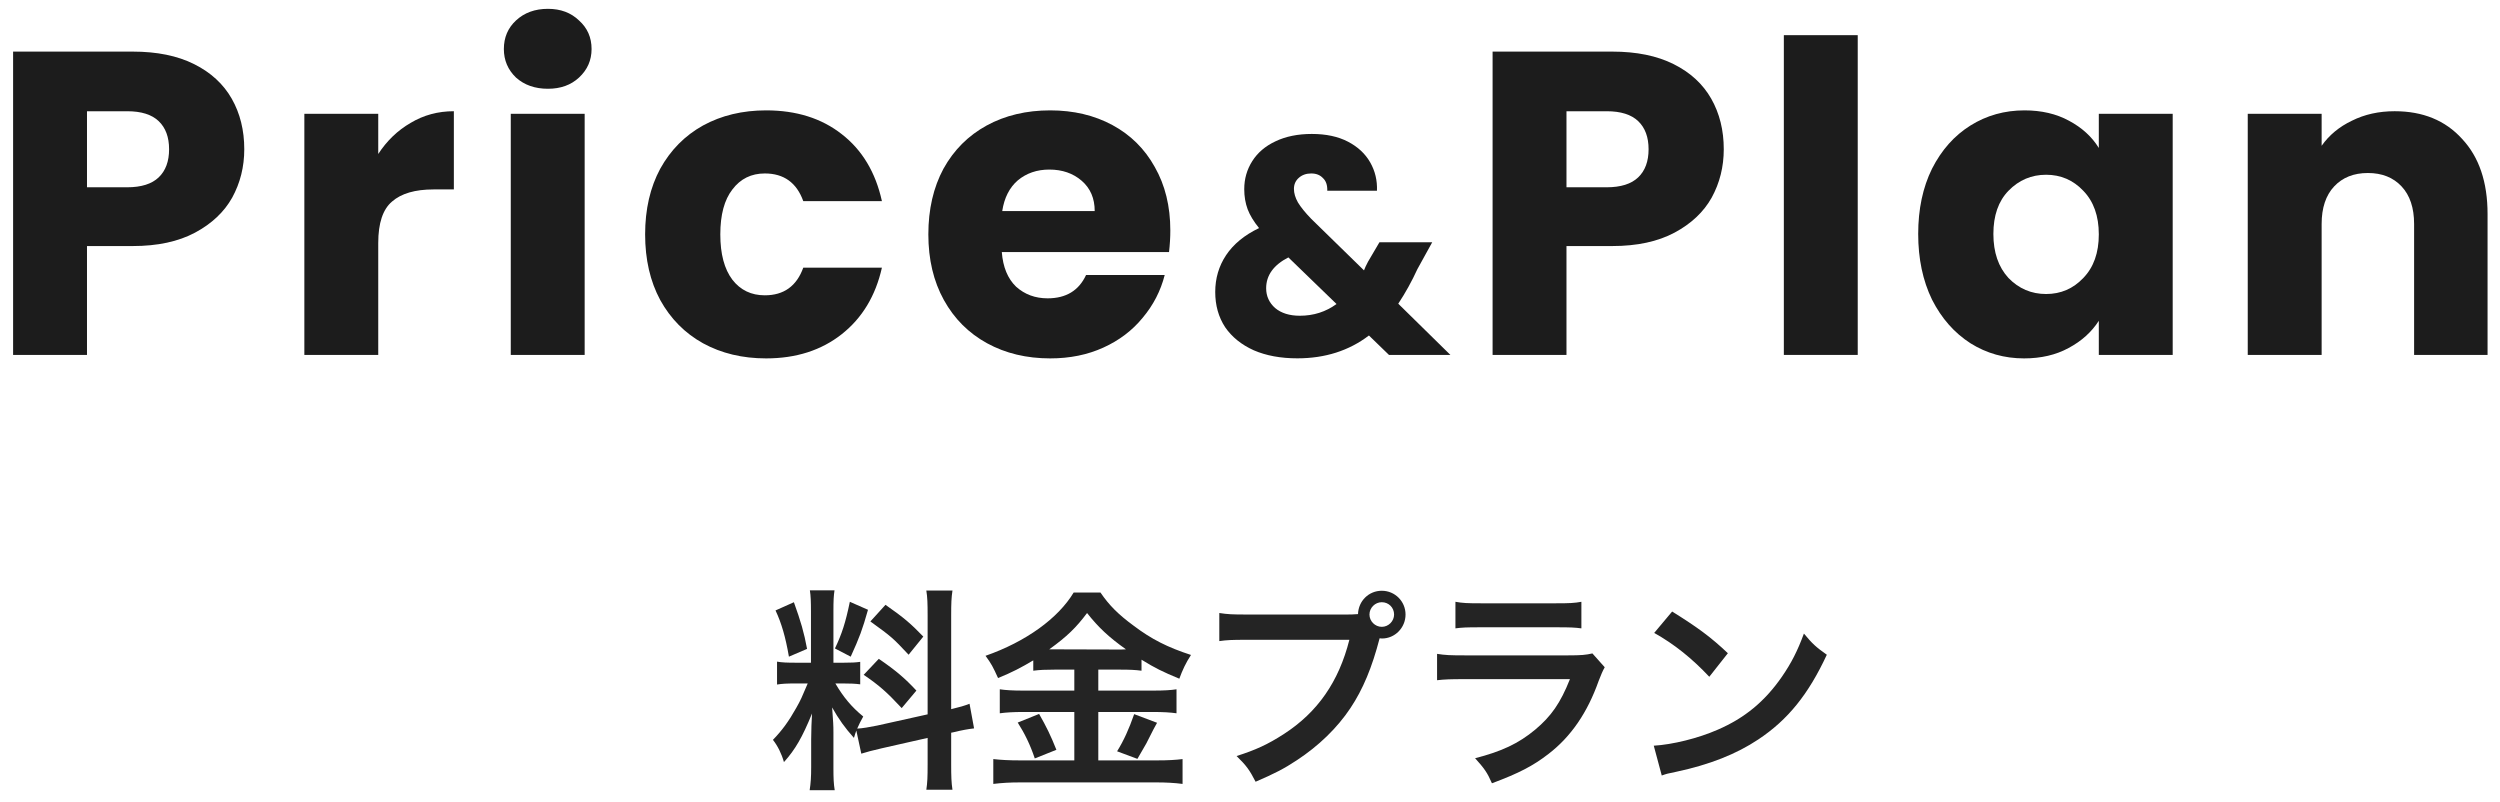
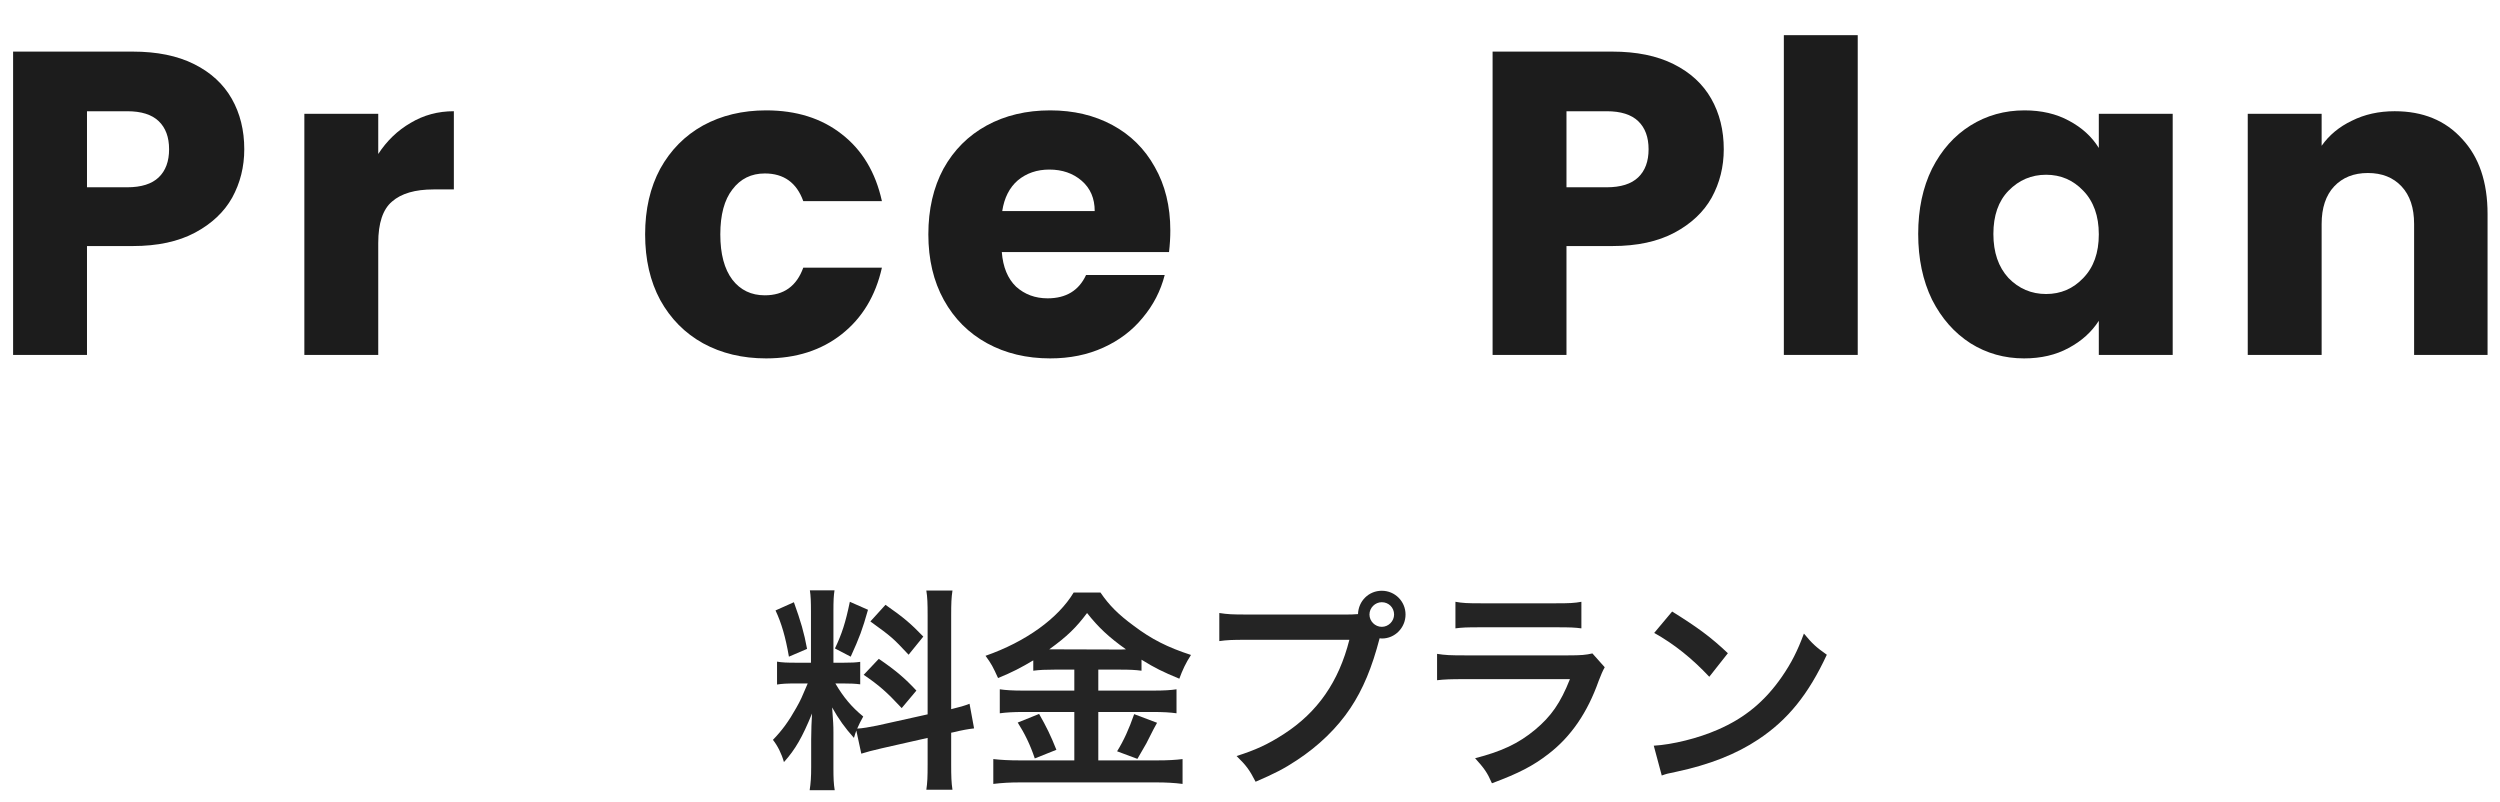
<svg xmlns="http://www.w3.org/2000/svg" width="162" height="52" viewBox="0 0 162 52" fill="none">
  <path d="M155.174 7.207C157.004 7.207 158.46 7.804 159.542 8.999C160.644 10.175 161.194 11.799 161.194 13.871V22.999H156.434V14.515C156.434 13.47 156.164 12.658 155.622 12.079C155.081 11.5 154.353 11.211 153.438 11.211C152.524 11.211 151.796 11.5 151.254 12.079C150.713 12.658 150.442 13.47 150.442 14.515V22.999H145.654V7.375H150.442V9.447C150.928 8.756 151.581 8.215 152.402 7.823C153.224 7.412 154.148 7.207 155.174 7.207Z" fill="#1C1C1C" />
  <path d="M124.299 15.16C124.299 13.555 124.597 12.146 125.195 10.932C125.811 9.719 126.641 8.786 127.687 8.132C128.732 7.479 129.899 7.152 131.187 7.152C132.288 7.152 133.249 7.376 134.071 7.824C134.911 8.272 135.555 8.86 136.003 9.588V7.376H140.791V23H136.003V20.788C135.536 21.516 134.883 22.104 134.043 22.552C133.221 23 132.26 23.224 131.159 23.224C129.889 23.224 128.732 22.898 127.687 22.244C126.641 21.572 125.811 20.63 125.195 19.416C124.597 18.184 124.299 16.766 124.299 15.16ZM136.003 15.188C136.003 13.994 135.667 13.051 134.995 12.36C134.341 11.67 133.539 11.324 132.587 11.324C131.635 11.324 130.823 11.67 130.151 12.36C129.497 13.032 129.171 13.966 129.171 15.16C129.171 16.355 129.497 17.307 130.151 18.016C130.823 18.707 131.635 19.052 132.587 19.052C133.539 19.052 134.341 18.707 134.995 18.016C135.667 17.326 136.003 16.383 136.003 15.188Z" fill="#1C1C1C" />
-   <path d="M120.381 2.279V22.999H115.593V2.279H120.381Z" fill="#1C1C1C" />
+   <path d="M120.381 2.279V22.999H115.593V2.279Z" fill="#1C1C1C" />
  <path d="M111.7 9.672C111.7 10.81 111.438 11.856 110.916 12.808C110.393 13.741 109.59 14.497 108.508 15.076C107.425 15.654 106.081 15.944 104.476 15.944H101.508V23H96.72V3.344H104.476C106.044 3.344 107.369 3.614 108.452 4.156C109.534 4.697 110.346 5.444 110.888 6.396C111.429 7.348 111.7 8.44 111.7 9.672ZM104.112 12.136C105.026 12.136 105.708 11.921 106.156 11.492C106.604 11.062 106.828 10.456 106.828 9.672C106.828 8.888 106.604 8.281 106.156 7.852C105.708 7.422 105.026 7.208 104.112 7.208H101.508V12.136H104.112Z" fill="#1C1C1C" />
-   <path d="M90.007 23L88.707 21.74C87.414 22.726 85.867 23.22 84.067 23.22C82.987 23.22 82.047 23.046 81.247 22.7C80.447 22.34 79.827 21.84 79.387 21.2C78.96 20.546 78.747 19.786 78.747 18.92C78.747 18.04 78.98 17.246 79.447 16.54C79.927 15.82 80.64 15.233 81.587 14.78C81.24 14.353 80.994 13.946 80.847 13.56C80.7 13.16 80.627 12.726 80.627 12.26C80.627 11.593 80.8 10.986 81.147 10.44C81.494 9.893 81.994 9.466 82.647 9.16C83.314 8.84 84.1 8.68 85.007 8.68C85.927 8.68 86.707 8.846 87.347 9.18C87.987 9.513 88.467 9.96 88.787 10.52C89.107 11.08 89.254 11.693 89.227 12.36H86.007C86.02 12 85.927 11.726 85.727 11.54C85.54 11.34 85.287 11.24 84.967 11.24C84.647 11.24 84.38 11.333 84.167 11.52C83.954 11.706 83.847 11.946 83.847 12.24C83.847 12.52 83.934 12.813 84.107 13.12C84.294 13.426 84.58 13.78 84.967 14.18L88.387 17.52C88.414 17.453 88.447 17.373 88.487 17.28C88.54 17.186 88.594 17.08 88.647 16.96L89.387 15.7H92.807L91.847 17.44C91.487 18.226 91.074 18.973 90.607 19.68L93.987 23H90.007ZM84.227 20.46C85.12 20.46 85.914 20.206 86.607 19.7L83.487 16.68C82.527 17.173 82.047 17.84 82.047 18.68C82.047 19.186 82.24 19.613 82.627 19.96C83.027 20.293 83.56 20.46 84.227 20.46Z" fill="#1C1C1C" />
  <path d="M75.837 14.936C75.837 15.384 75.809 15.851 75.753 16.336H64.917C64.992 17.307 65.3 18.054 65.841 18.576C66.401 19.08 67.083 19.332 67.885 19.332C69.08 19.332 69.911 18.828 70.377 17.82H75.473C75.212 18.847 74.736 19.771 74.045 20.592C73.373 21.414 72.524 22.058 71.497 22.524C70.471 22.991 69.323 23.224 68.053 23.224C66.523 23.224 65.16 22.898 63.965 22.244C62.771 21.591 61.837 20.658 61.165 19.444C60.493 18.231 60.157 16.812 60.157 15.188C60.157 13.564 60.484 12.146 61.137 10.932C61.809 9.719 62.743 8.786 63.937 8.132C65.132 7.479 66.504 7.152 68.053 7.152C69.565 7.152 70.909 7.47 72.085 8.104C73.261 8.739 74.176 9.644 74.829 10.82C75.501 11.996 75.837 13.368 75.837 14.936ZM70.937 13.676C70.937 12.855 70.657 12.202 70.097 11.716C69.537 11.231 68.837 10.988 67.997 10.988C67.195 10.988 66.513 11.222 65.953 11.688C65.412 12.155 65.076 12.818 64.945 13.676H70.937Z" fill="#1C1C1C" />
  <path d="M41.804 15.188C41.804 13.564 42.13 12.146 42.784 10.932C43.456 9.719 44.38 8.786 45.556 8.132C46.75 7.479 48.113 7.152 49.644 7.152C51.604 7.152 53.237 7.666 54.544 8.692C55.869 9.719 56.737 11.166 57.148 13.032H52.052C51.622 11.838 50.792 11.24 49.56 11.24C48.682 11.24 47.982 11.586 47.46 12.276C46.937 12.948 46.676 13.919 46.676 15.188C46.676 16.458 46.937 17.438 47.46 18.128C47.982 18.8 48.682 19.136 49.56 19.136C50.792 19.136 51.622 18.539 52.052 17.344H57.148C56.737 19.174 55.869 20.611 54.544 21.656C53.218 22.702 51.585 23.224 49.644 23.224C48.113 23.224 46.75 22.898 45.556 22.244C44.38 21.591 43.456 20.658 42.784 19.444C42.13 18.231 41.804 16.812 41.804 15.188Z" fill="#1C1C1C" />
-   <path d="M35.506 5.752C34.666 5.752 33.976 5.51 33.434 5.024C32.912 4.52 32.65 3.904 32.65 3.176C32.65 2.43 32.912 1.814 33.434 1.328C33.976 0.824 34.666 0.572 35.506 0.572C36.328 0.572 37 0.824 37.522 1.328C38.064 1.814 38.334 2.43 38.334 3.176C38.334 3.904 38.064 4.52 37.522 5.024C37 5.51 36.328 5.752 35.506 5.752ZM37.886 7.376V23H33.098V7.376H37.886Z" fill="#1C1C1C" />
  <path d="M24.51 9.979C25.07 9.12 25.77 8.448 26.61 7.963C27.45 7.459 28.383 7.207 29.41 7.207V12.275H28.094C26.899 12.275 26.003 12.536 25.406 13.059C24.808 13.563 24.51 14.459 24.51 15.747V22.999H19.722V7.375H24.51V9.979Z" fill="#1C1C1C" />
  <path d="M15.829 9.672C15.829 10.81 15.567 11.856 15.045 12.808C14.522 13.741 13.719 14.497 12.637 15.076C11.554 15.654 10.21 15.944 8.605 15.944H5.637V23H0.849V3.344H8.605C10.173 3.344 11.498 3.614 12.581 4.156C13.663 4.697 14.475 5.444 15.017 6.396C15.558 7.348 15.829 8.44 15.829 9.672ZM8.241 12.136C9.155 12.136 9.837 11.921 10.285 11.492C10.733 11.062 10.957 10.456 10.957 9.672C10.957 8.888 10.733 8.281 10.285 7.852C9.837 7.422 9.155 7.208 8.241 7.208H5.637V12.136H8.241Z" fill="#1C1C1C" />
  <path d="M107.192 41.013L108.354 39.627C110.02 40.663 110.888 41.307 111.966 42.329L110.762 43.855C109.642 42.665 108.494 41.741 107.192 41.013ZM107.682 50.253L107.164 48.321C108.368 48.251 110.034 47.845 111.308 47.285C113.058 46.529 114.36 45.451 115.466 43.855C116.082 42.959 116.474 42.189 116.894 41.055C117.44 41.713 117.664 41.923 118.378 42.427C117.188 44.989 115.858 46.641 113.94 47.915C112.512 48.867 110.776 49.553 108.606 50.015C108.046 50.127 108.004 50.141 107.682 50.253Z" fill="#242424" />
  <path d="M94.312 40.718V38.996C94.774 39.08 95.068 39.094 95.95 39.094H100.836C101.718 39.094 102.012 39.08 102.474 38.996V40.718C102.04 40.662 101.774 40.648 100.864 40.648H95.922C95.012 40.648 94.746 40.662 94.312 40.718ZM103.188 42.342L103.986 43.238C103.846 43.49 103.762 43.686 103.594 44.12C102.866 46.178 101.802 47.732 100.346 48.852C99.352 49.622 98.442 50.098 96.678 50.756C96.37 50.056 96.202 49.818 95.586 49.132C97.294 48.698 98.4 48.18 99.478 47.284C100.514 46.416 101.116 45.562 101.732 44.008H94.914C93.976 44.008 93.626 44.022 93.122 44.078V42.37C93.654 42.454 93.962 42.468 94.942 42.468H101.606C102.474 42.468 102.754 42.44 103.188 42.342Z" fill="#242424" />
  <path d="M80.803 39.821H87.229C87.481 39.821 87.691 39.821 87.999 39.793C88.027 38.939 88.699 38.281 89.539 38.281C90.393 38.281 91.079 38.967 91.079 39.821C91.079 40.675 90.393 41.375 89.553 41.375C89.525 41.375 89.497 41.375 89.399 41.361C88.909 43.251 88.321 44.665 87.509 45.883C86.655 47.171 85.437 48.347 84.023 49.271C83.225 49.803 82.567 50.139 81.363 50.657C80.971 49.901 80.789 49.635 80.131 48.991C81.363 48.599 82.161 48.235 83.197 47.563C85.381 46.149 86.753 44.175 87.439 41.459H80.775C79.837 41.459 79.515 41.473 79.011 41.543V39.723C79.557 39.807 79.851 39.821 80.803 39.821ZM89.539 39.023C89.105 39.023 88.741 39.387 88.741 39.821C88.741 40.255 89.105 40.619 89.539 40.619C89.973 40.619 90.337 40.255 90.337 39.821C90.337 39.373 89.987 39.023 89.539 39.023Z" fill="#242424" />
  <path d="M69.616 43.392H68.328C67.768 43.392 67.362 43.407 66.956 43.462V42.791C66.158 43.267 65.598 43.56 64.674 43.938C64.338 43.197 64.24 43.014 63.862 42.496C66.466 41.587 68.566 40.075 69.574 38.395H71.31C71.87 39.221 72.472 39.822 73.466 40.55C74.614 41.419 75.664 41.95 77.176 42.441C76.84 42.959 76.63 43.407 76.42 43.98C75.314 43.519 74.852 43.294 73.97 42.748V43.462C73.564 43.407 73.186 43.392 72.598 43.392H71.17V44.751H74.712C75.44 44.751 75.874 44.722 76.238 44.666V46.221C75.846 46.164 75.356 46.136 74.698 46.136H71.17V49.273H74.978C75.692 49.273 76.168 49.245 76.63 49.188V50.798C76.112 50.728 75.524 50.7 74.95 50.7H66.102C65.458 50.7 64.954 50.728 64.366 50.798V49.188C64.87 49.245 65.388 49.273 66.102 49.273H69.616V46.136H66.298C65.696 46.136 65.206 46.164 64.786 46.221V44.666C65.164 44.722 65.612 44.751 66.312 44.751H69.616V43.392ZM67.992 42.077H68.286L72.626 42.09C72.752 42.09 72.752 42.09 72.962 42.077C71.856 41.292 71.17 40.648 70.442 39.724C69.728 40.676 69.154 41.236 67.992 42.077ZM65.948 46.822L67.334 46.263C67.81 47.102 68.076 47.635 68.454 48.587L67.054 49.147C66.76 48.264 66.396 47.523 65.948 46.822ZM73.494 46.276L74.978 46.837C74.796 47.158 74.796 47.158 74.278 48.181C74.236 48.264 74.18 48.362 73.704 49.175L72.388 48.684C72.822 47.984 73.158 47.242 73.494 46.276Z" fill="#242424" />
  <path d="M55.812 48.838L55.49 47.34C55.42 47.522 55.406 47.592 55.336 47.816C54.748 47.158 54.356 46.612 53.922 45.842C53.992 46.794 54.006 46.99 54.006 47.438V49.748C54.006 50.42 54.02 50.784 54.09 51.204H52.466C52.536 50.756 52.564 50.336 52.564 49.72V47.914C52.564 47.354 52.592 46.696 52.62 46.234C51.99 47.774 51.542 48.558 50.8 49.384C50.646 48.838 50.394 48.334 50.086 47.942C50.674 47.34 51.122 46.724 51.598 45.87C51.892 45.352 51.948 45.212 52.34 44.288H51.612C50.996 44.288 50.688 44.302 50.352 44.358V42.874C50.674 42.93 50.968 42.944 51.612 42.944H52.55V39.626C52.55 38.996 52.536 38.59 52.48 38.254H54.076C54.02 38.618 54.006 38.94 54.006 39.612V42.944H54.664C55.196 42.944 55.434 42.93 55.742 42.888V44.344C55.406 44.302 55.126 44.288 54.636 44.288H54.132C54.65 45.17 55.168 45.8 55.938 46.43C55.742 46.78 55.686 46.906 55.546 47.214C55.868 47.2 56.358 47.116 56.834 47.018L60.11 46.29V39.892C60.11 39.08 60.096 38.702 60.026 38.268H61.72C61.65 38.73 61.636 39.108 61.636 39.878V45.954C62.21 45.814 62.462 45.744 62.826 45.604L63.12 47.2C62.742 47.242 62.35 47.312 61.776 47.452L61.636 47.48V49.524C61.636 50.308 61.65 50.728 61.72 51.176H60.026C60.096 50.7 60.11 50.364 60.11 49.51V47.816L57.142 48.488C56.526 48.628 56.12 48.74 55.812 48.838ZM50.254 39.556L51.444 39.024C51.892 40.27 52.102 40.984 52.298 42.048L51.122 42.552C50.898 41.264 50.646 40.396 50.254 39.556ZM55.07 38.996L56.246 39.514C55.882 40.802 55.7 41.292 55.126 42.552L54.104 42.02C54.552 41.082 54.79 40.354 55.07 38.996ZM56.4 40.27L57.38 39.192C58.584 40.032 59.032 40.424 59.83 41.25L58.878 42.426C57.842 41.32 57.772 41.264 56.4 40.27ZM55.966 43.728L56.946 42.692C58.052 43.448 58.654 43.966 59.382 44.75L58.43 45.884C57.45 44.834 56.974 44.414 55.966 43.728Z" fill="#242424" />
</svg>